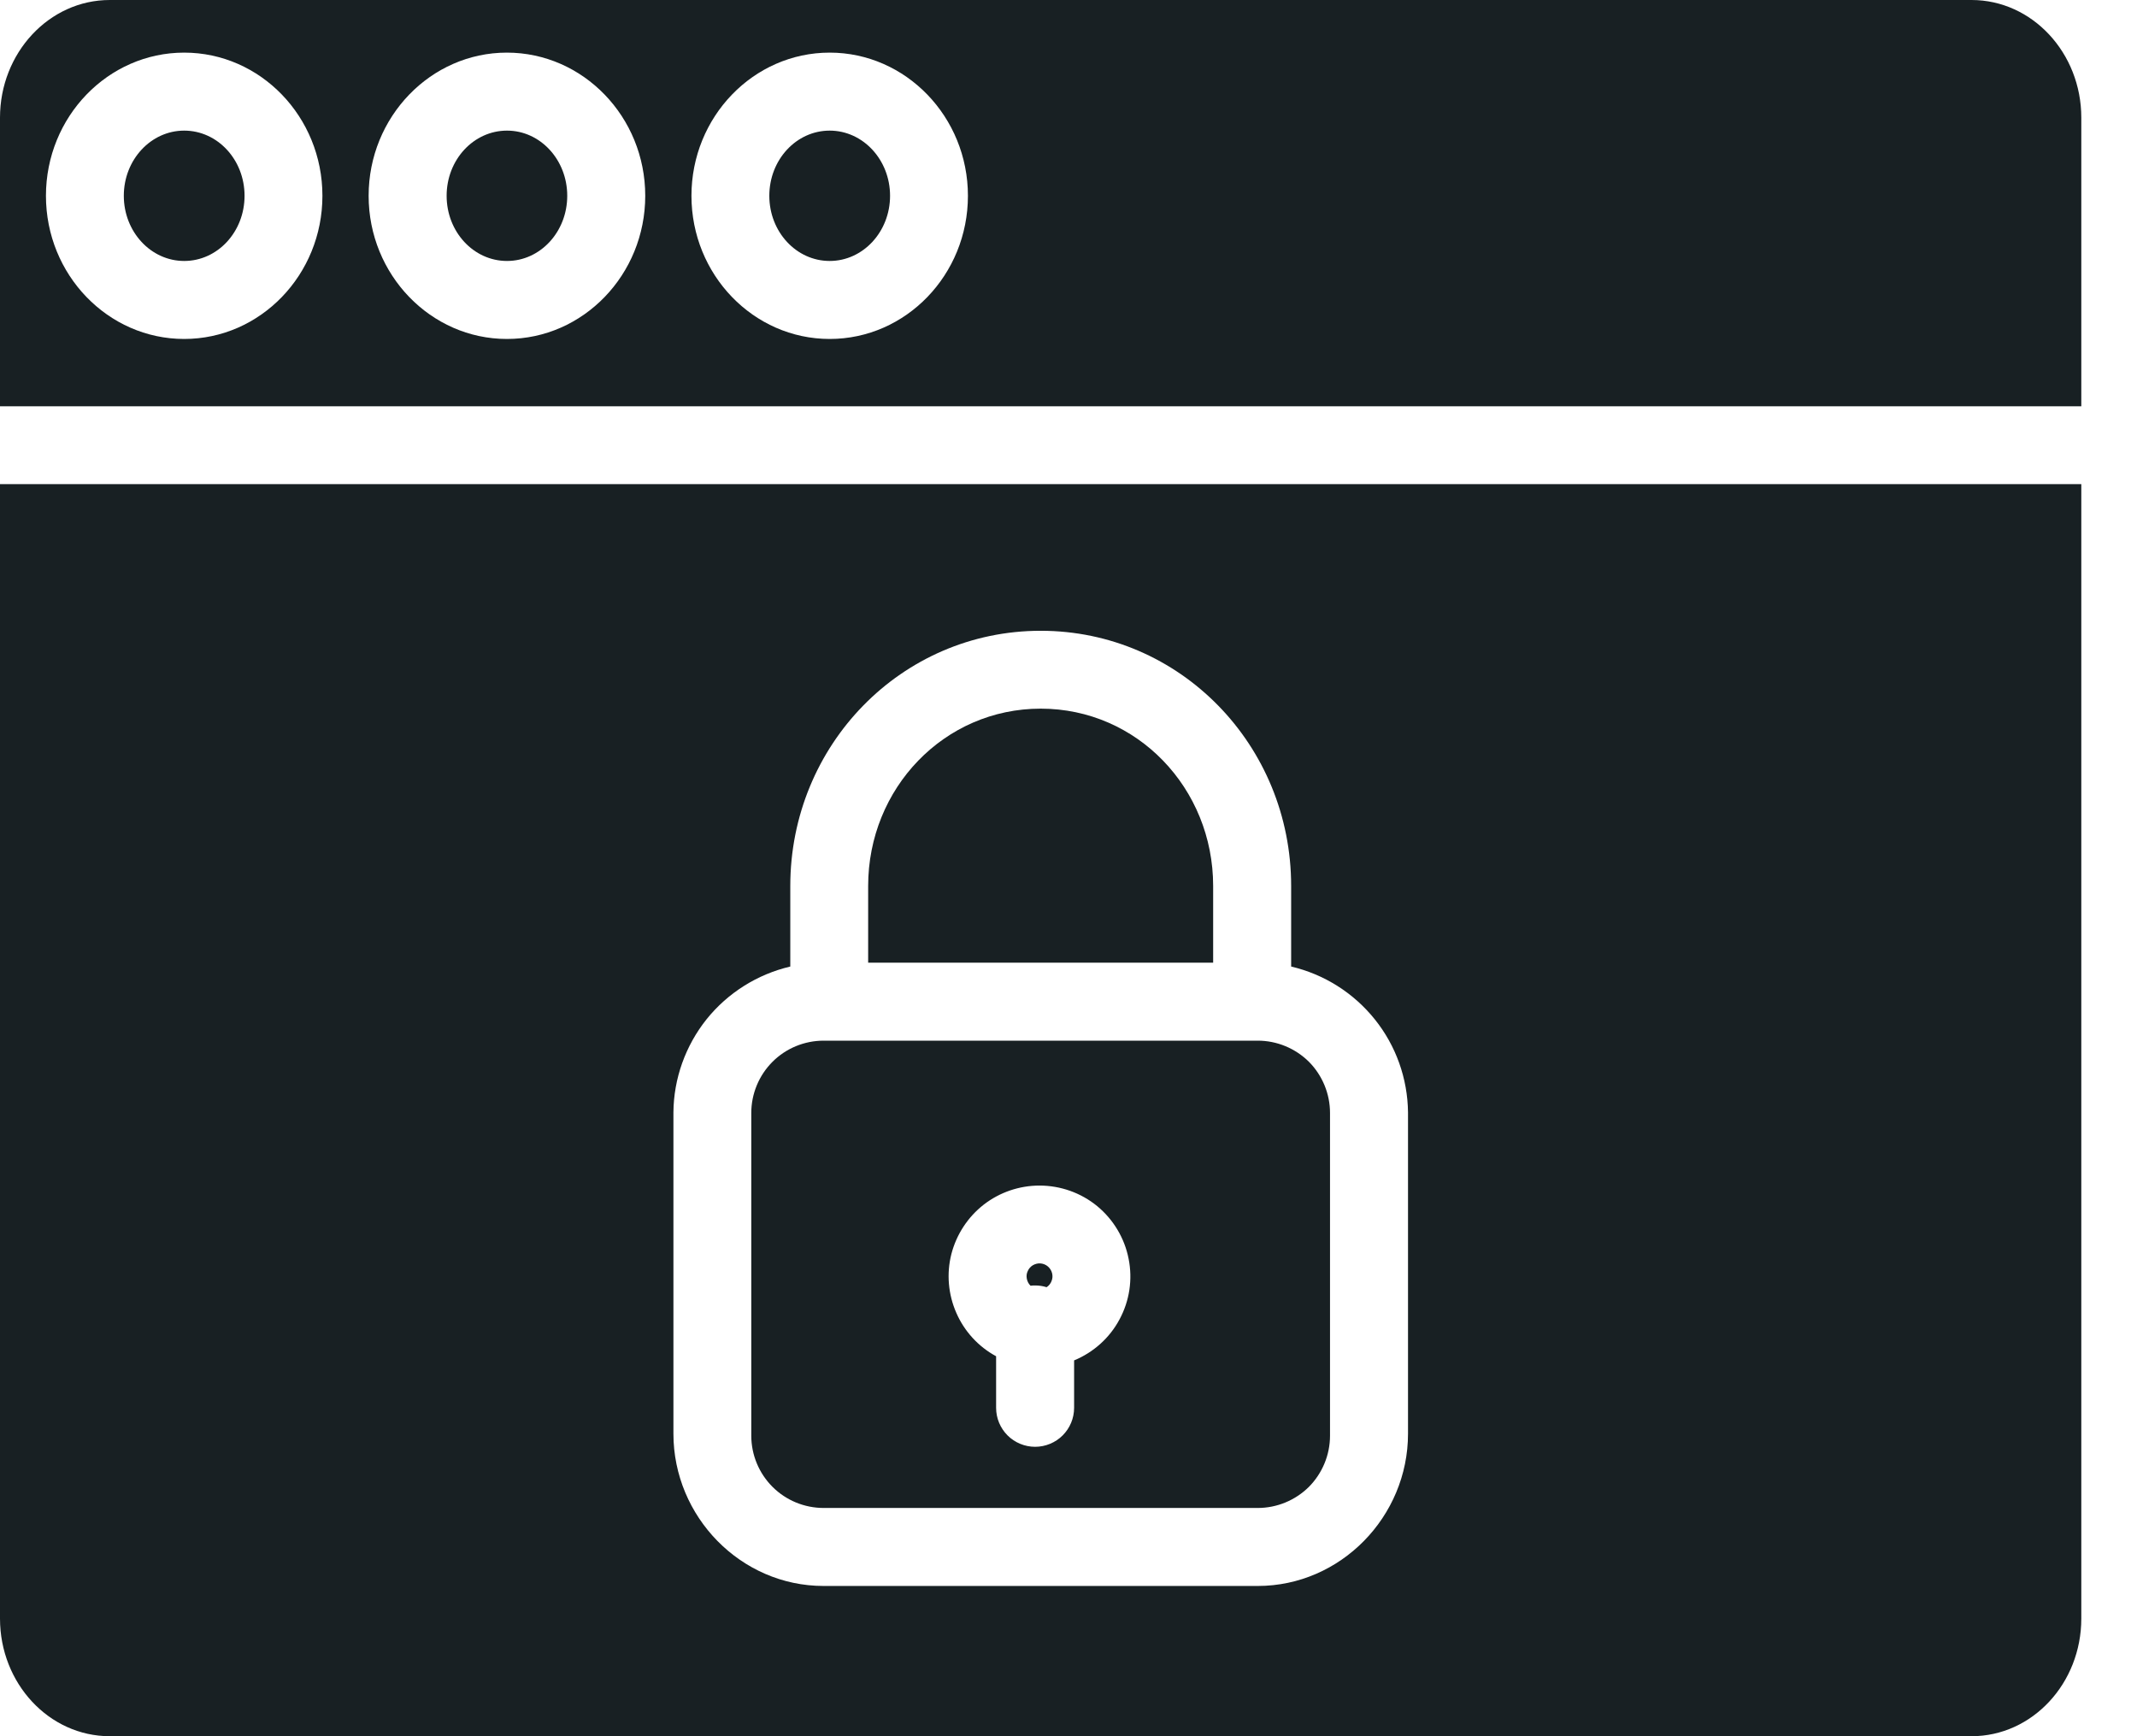
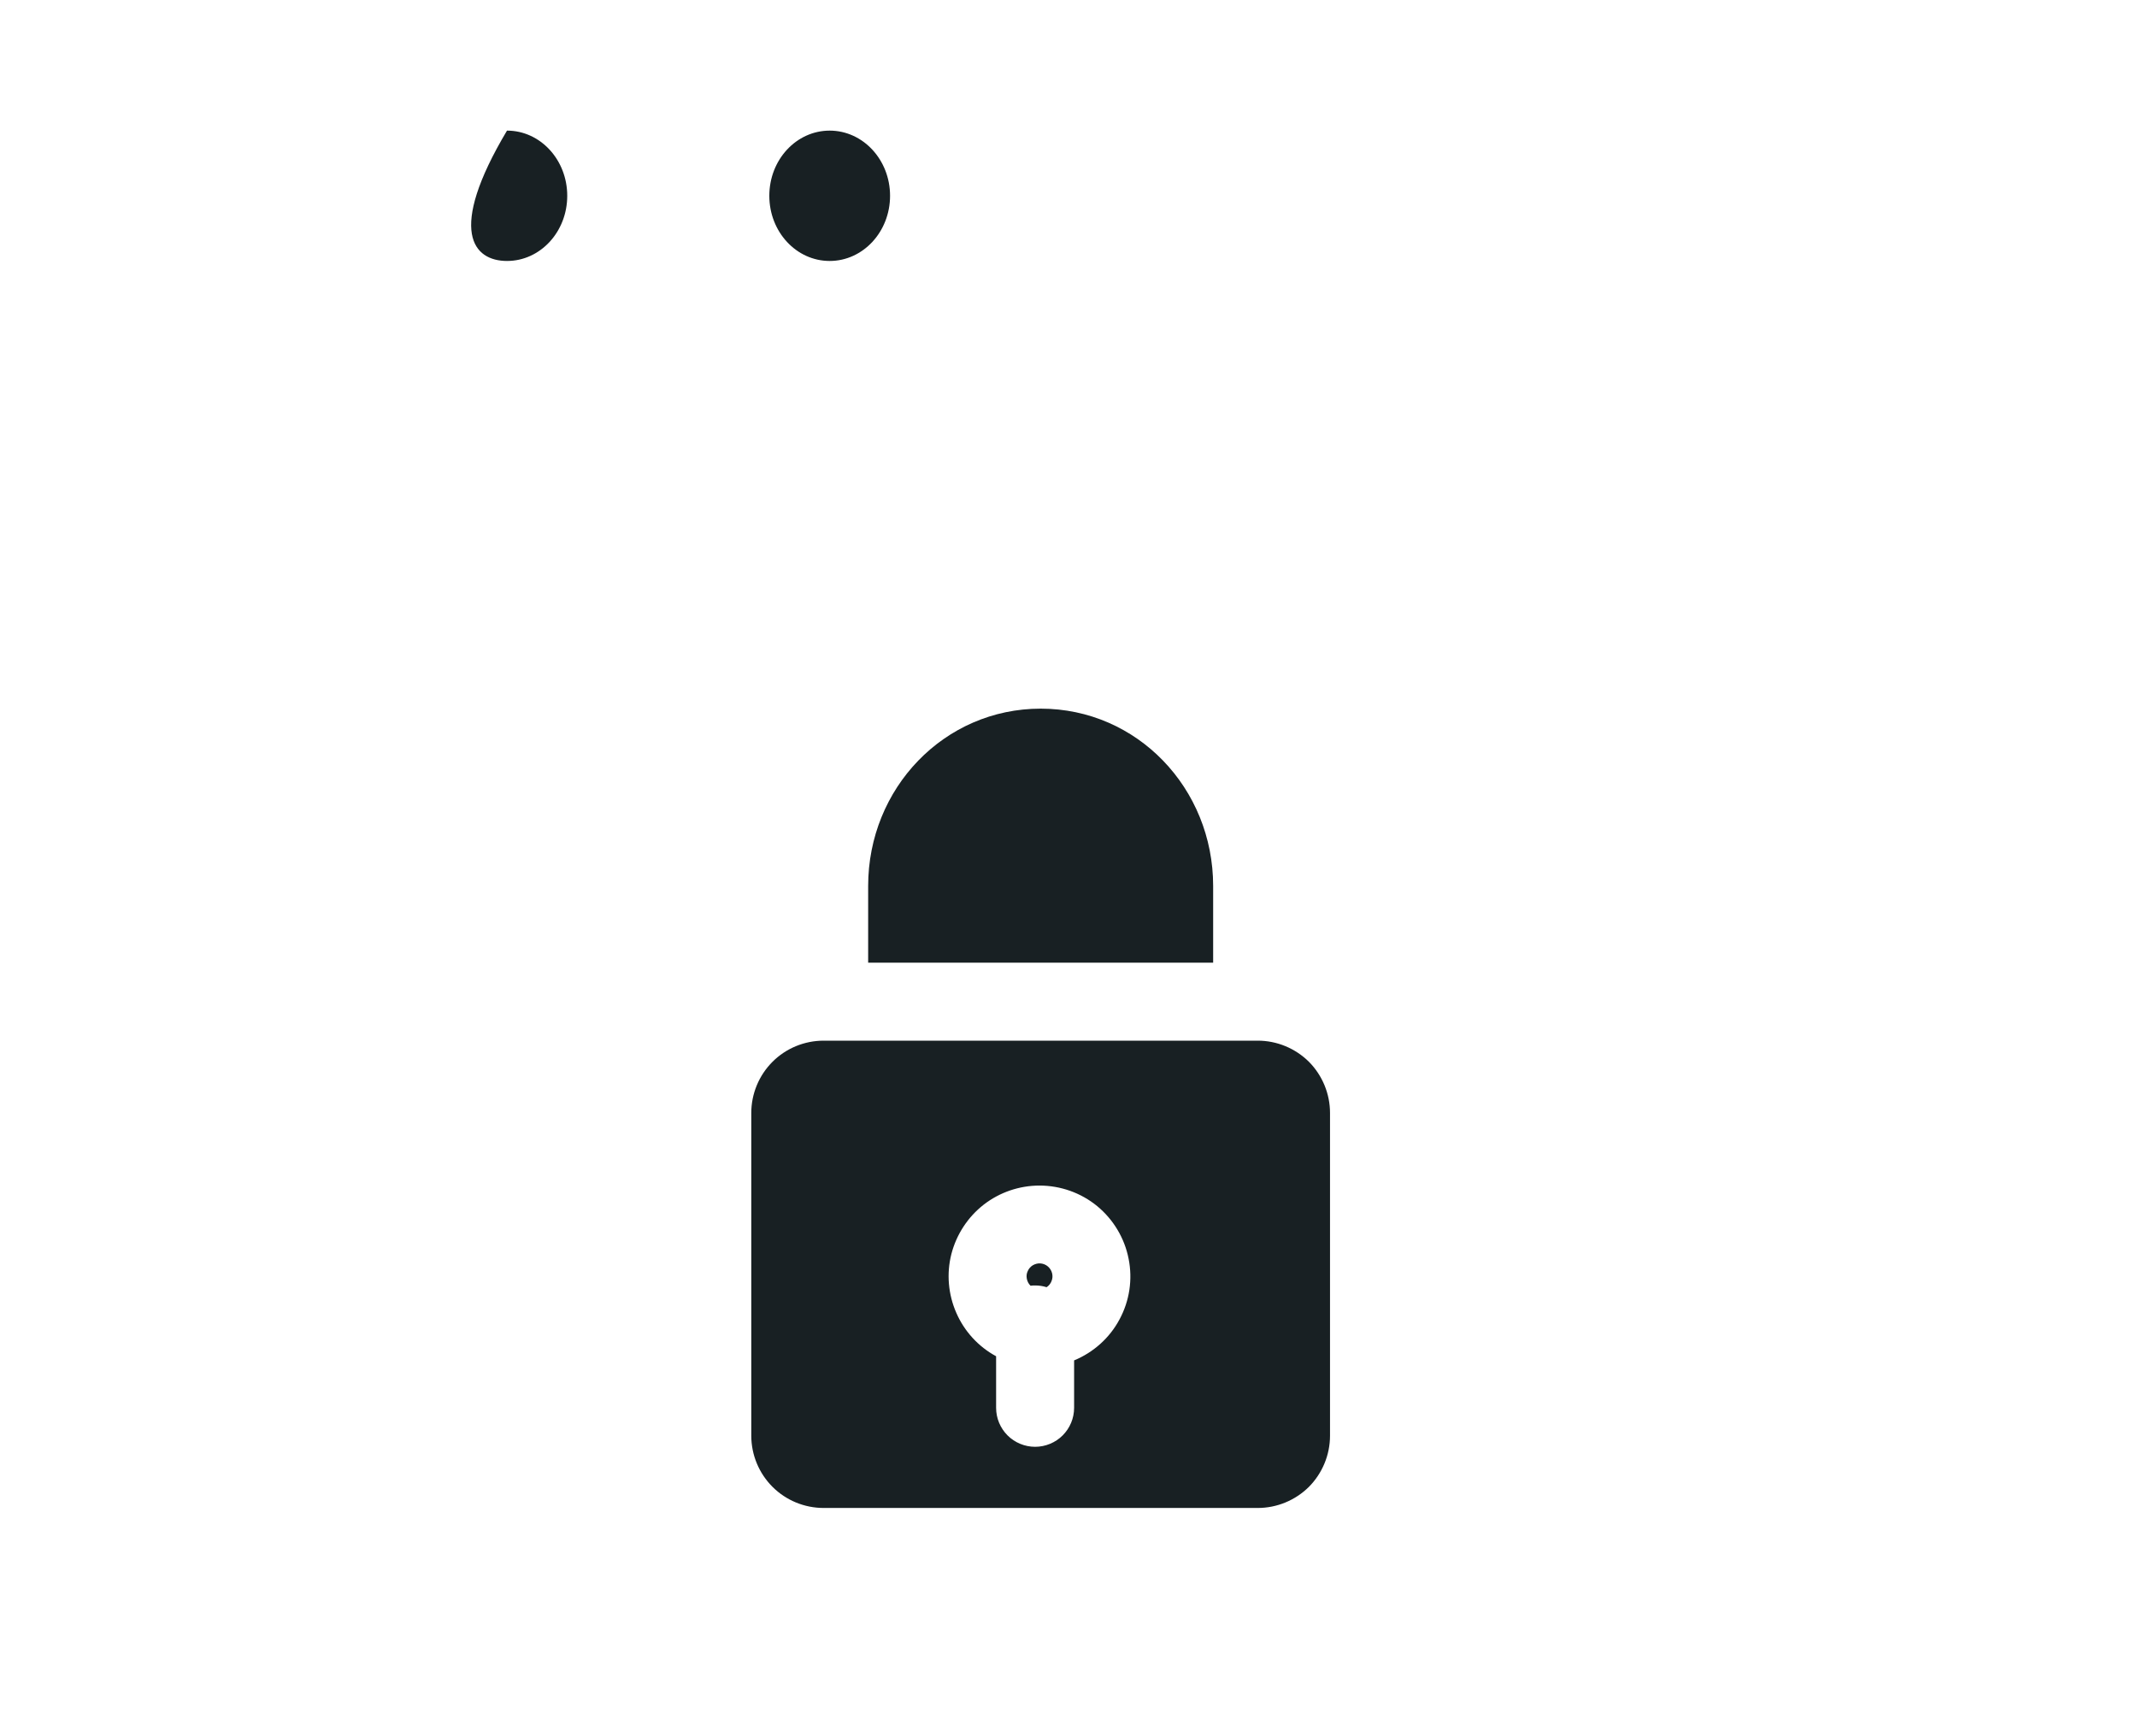
<svg xmlns="http://www.w3.org/2000/svg" width="16" height="13" viewBox="0 0 16 13" fill="none">
  <path d="M6.167 11.291H9.417C9.56 11.291 9.698 11.234 9.8 11.133C9.901 11.031 9.958 10.893 9.958 10.75V8.333C9.958 8.19 9.901 8.052 9.8 7.95C9.698 7.849 9.56 7.792 9.417 7.792H6.167C6.023 7.792 5.885 7.849 5.784 7.95C5.682 8.052 5.625 8.19 5.625 8.333V10.75C5.625 10.893 5.682 11.031 5.784 11.133C5.885 11.234 6.023 11.291 6.167 11.291ZM7.783 8.877C7.94 8.877 8.093 8.931 8.215 9.031C8.336 9.131 8.42 9.271 8.45 9.425C8.481 9.58 8.457 9.74 8.382 9.879C8.308 10.018 8.187 10.126 8.042 10.186V10.541C8.042 10.619 8.011 10.693 7.956 10.748C7.902 10.802 7.827 10.833 7.75 10.833C7.673 10.833 7.598 10.802 7.544 10.748C7.489 10.693 7.458 10.619 7.458 10.541V10.155C7.325 10.083 7.22 9.968 7.16 9.83C7.099 9.691 7.086 9.536 7.123 9.39C7.161 9.243 7.246 9.113 7.365 9.02C7.485 8.927 7.632 8.877 7.783 8.877Z" fill="#182023" />
-   <path d="M1.379 1.954C1.629 1.954 1.831 1.736 1.831 1.466C1.831 1.196 1.629 0.978 1.379 0.978C1.13 0.978 0.927 1.196 0.927 1.466C0.927 1.736 1.13 1.954 1.379 1.954Z" fill="#182023" />
-   <path d="M0 12.119C0 12.604 0.367 13 0.822 13H14.761C15.216 13 15.583 12.604 15.583 12.119V3.625H0V12.119ZM5.042 8.329C5.044 8.076 5.132 7.83 5.29 7.632C5.449 7.434 5.67 7.295 5.917 7.237V6.634C5.917 5.58 6.748 4.723 7.792 4.723C8.836 4.723 9.667 5.58 9.667 6.634V7.237C9.914 7.295 10.134 7.434 10.293 7.632C10.452 7.83 10.539 8.075 10.542 8.329V10.735C10.542 11.356 10.037 11.875 9.417 11.875H6.166C5.546 11.875 5.042 11.356 5.042 10.735V8.329Z" fill="#182023" />
  <path d="M9.083 6.634C9.083 5.902 8.514 5.306 7.792 5.306C7.069 5.306 6.5 5.902 6.5 6.634V7.208H9.083V6.634ZM7.75 9.625C7.779 9.625 7.808 9.629 7.836 9.638C7.853 9.627 7.866 9.611 7.873 9.592C7.881 9.573 7.882 9.552 7.877 9.533C7.872 9.513 7.861 9.496 7.846 9.483C7.831 9.47 7.812 9.462 7.792 9.46C7.772 9.458 7.752 9.463 7.734 9.473C7.717 9.483 7.703 9.498 7.695 9.517C7.686 9.535 7.684 9.555 7.688 9.575C7.692 9.595 7.701 9.613 7.716 9.627C7.727 9.625 7.739 9.625 7.75 9.625Z" fill="#182023" />
-   <path d="M15.583 0.881C15.583 0.397 15.216 0 14.761 0H0.822C0.367 0 0 0.397 0 0.881V3.042H15.583V0.881ZM1.379 2.538C0.808 2.538 0.344 2.057 0.344 1.466C0.344 0.875 0.808 0.394 1.379 0.394C1.95 0.394 2.414 0.875 2.414 1.466C2.414 2.057 1.95 2.538 1.379 2.538ZM3.795 2.538C3.225 2.538 2.76 2.057 2.76 1.466C2.76 0.875 3.225 0.394 3.795 0.394C4.366 0.394 4.831 0.875 4.831 1.466C4.831 2.057 4.366 2.538 3.796 2.538H3.795ZM6.212 2.538C5.641 2.538 5.177 2.057 5.177 1.466C5.177 0.875 5.641 0.394 6.212 0.394C6.782 0.394 7.247 0.875 7.247 1.466C7.247 2.057 6.783 2.538 6.212 2.538H6.212Z" fill="#182023" />
  <path d="M6.212 1.954C6.461 1.954 6.664 1.736 6.664 1.466C6.664 1.196 6.461 0.978 6.212 0.978C5.962 0.978 5.76 1.196 5.76 1.466C5.76 1.736 5.962 1.954 6.212 1.954Z" fill="#182023" />
-   <path d="M3.796 1.954C4.045 1.954 4.247 1.736 4.247 1.466C4.247 1.196 4.045 0.978 3.796 0.978C3.546 0.978 3.344 1.196 3.344 1.466C3.344 1.736 3.546 1.954 3.796 1.954Z" fill="#182023" />
+   <path d="M3.796 1.954C4.045 1.954 4.247 1.736 4.247 1.466C4.247 1.196 4.045 0.978 3.796 0.978C3.344 1.736 3.546 1.954 3.796 1.954Z" fill="#182023" />
</svg>